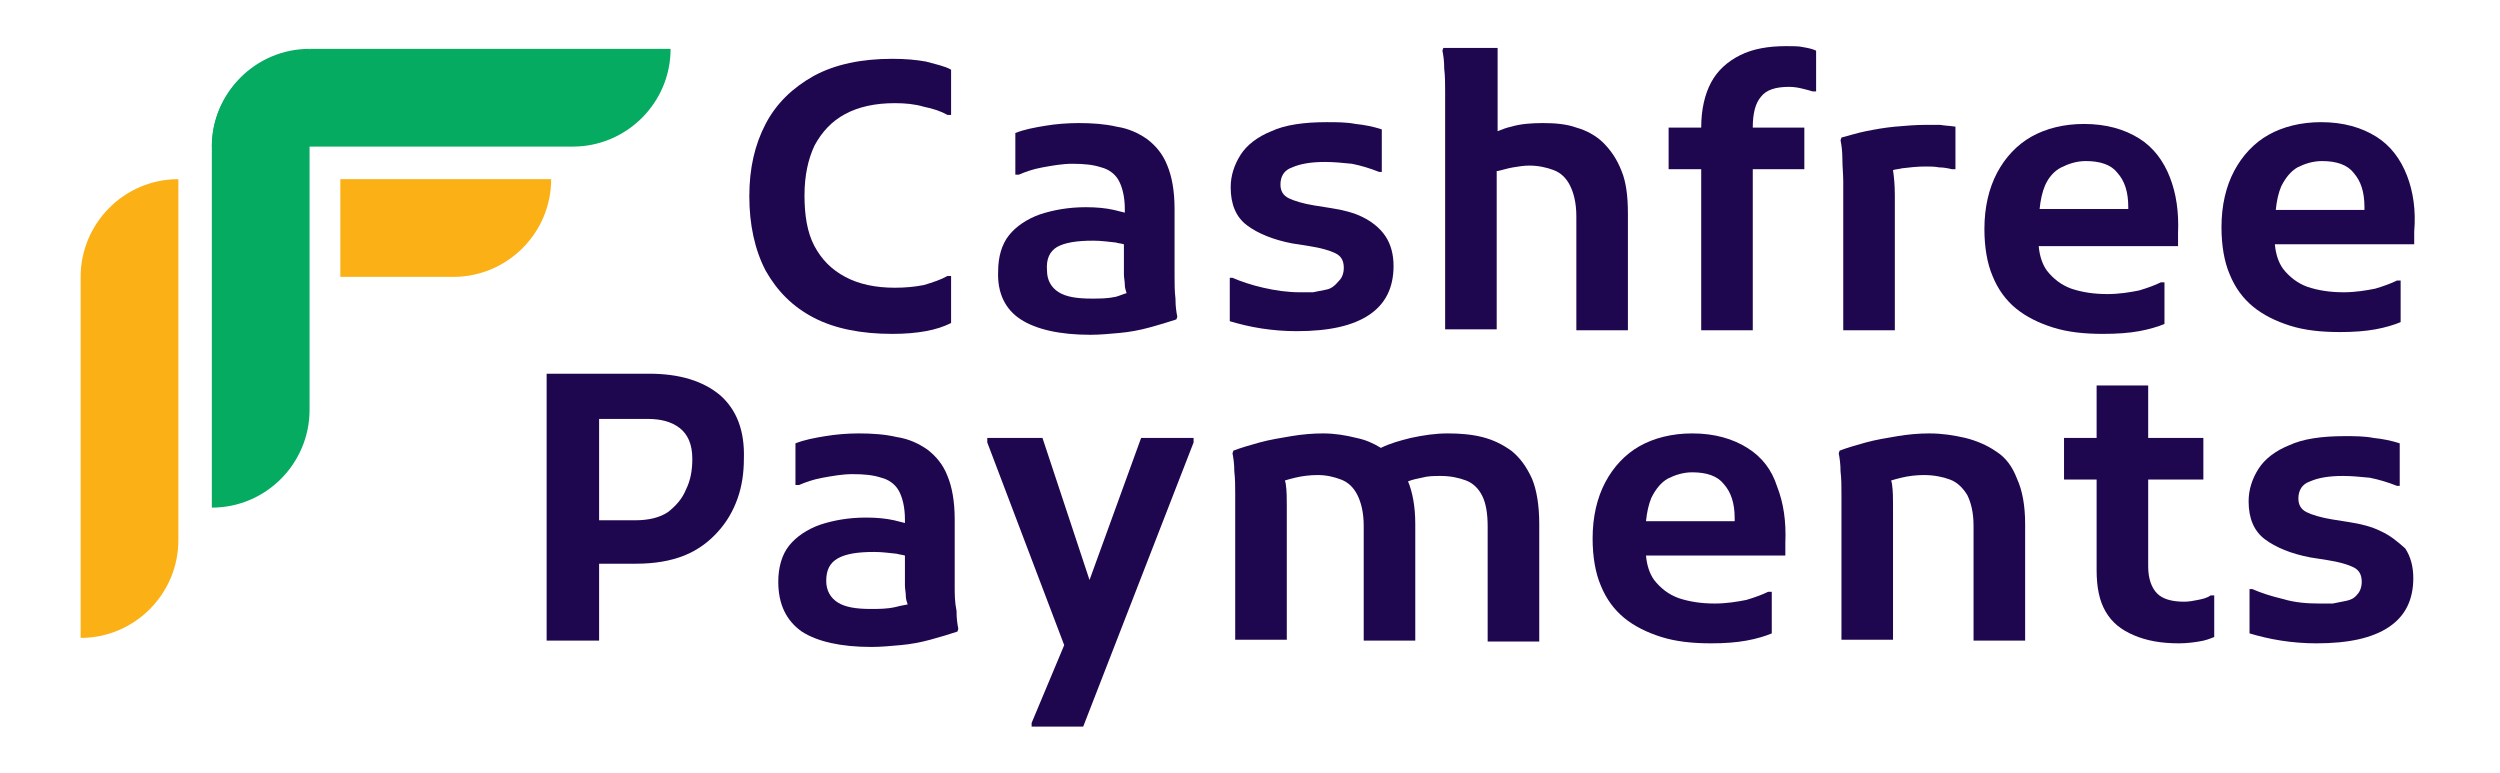
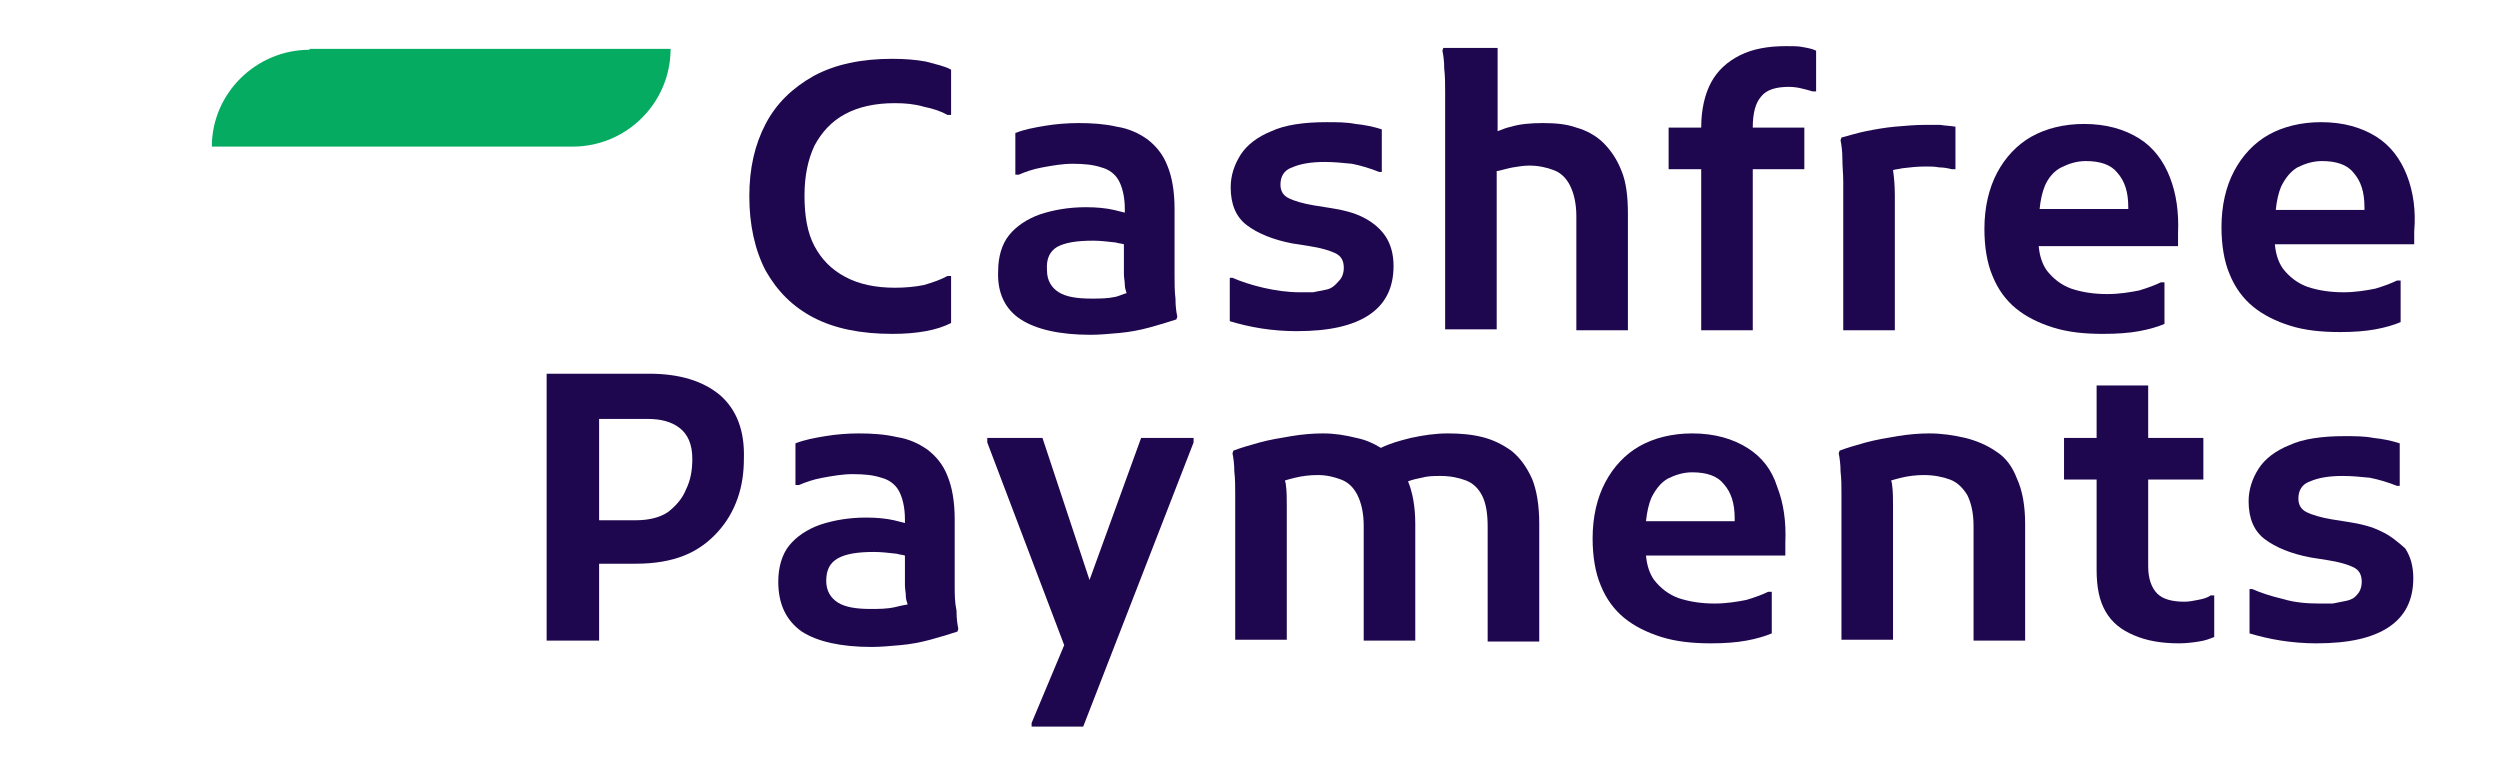
<svg xmlns="http://www.w3.org/2000/svg" width="110" height="34" viewBox="0 0 110 34" fill="none">
  <path d="M31.696 17.398C30.939 16.761 29.904 16.443 28.551 16.443H26.361H25.326H24.052V28.187H26.361V24.803H27.993C28.79 24.803 29.506 24.684 30.103 24.445C30.701 24.206 31.178 23.848 31.576 23.41C31.974 22.972 32.253 22.494 32.452 21.937C32.651 21.379 32.731 20.782 32.731 20.185C32.771 18.951 32.412 18.035 31.696 17.398ZM30.183 21.539C30.024 21.937 29.745 22.255 29.387 22.534C29.028 22.773 28.551 22.892 27.953 22.892H26.361V18.433H28.511C29.068 18.433 29.546 18.553 29.904 18.831C30.262 19.11 30.462 19.548 30.462 20.185C30.462 20.703 30.382 21.14 30.183 21.539Z" fill="#1F074F" />
  <path d="M42.007 25.799C42.007 25.44 42.007 25.162 42.007 24.923V22.852C42.007 22.056 41.888 21.419 41.689 20.942C41.49 20.424 41.171 20.066 40.813 19.787C40.415 19.508 39.977 19.309 39.459 19.23C38.941 19.11 38.384 19.07 37.787 19.07C37.309 19.07 36.792 19.11 36.314 19.19C35.836 19.269 35.398 19.349 35 19.508V21.34H35.159C35.438 21.22 35.757 21.101 36.194 21.021C36.632 20.942 37.07 20.862 37.508 20.862C38.026 20.862 38.424 20.902 38.782 21.021C39.101 21.101 39.38 21.3 39.539 21.578C39.698 21.857 39.817 22.295 39.817 22.852V23.012C39.658 22.972 39.499 22.932 39.34 22.892C38.981 22.813 38.583 22.773 38.105 22.773C37.349 22.773 36.672 22.892 36.075 23.091C35.518 23.29 35.04 23.609 34.721 24.007C34.403 24.405 34.244 24.963 34.244 25.6C34.244 26.595 34.602 27.311 35.279 27.789C35.956 28.227 36.991 28.466 38.344 28.466C38.742 28.466 39.18 28.426 39.618 28.386C40.056 28.347 40.494 28.267 40.932 28.148C41.37 28.028 41.768 27.909 42.127 27.789L42.166 27.67C42.127 27.471 42.087 27.232 42.087 26.874C42.007 26.475 42.007 26.157 42.007 25.799ZM39.38 26.714C39.021 26.794 38.663 26.794 38.304 26.794C37.667 26.794 37.19 26.714 36.871 26.515C36.553 26.316 36.354 25.998 36.354 25.56C36.354 25.082 36.513 24.764 36.871 24.564C37.23 24.365 37.747 24.286 38.464 24.286C38.782 24.286 39.101 24.326 39.459 24.365C39.578 24.405 39.698 24.405 39.817 24.445V25.082C39.817 25.361 39.817 25.56 39.817 25.759C39.817 25.918 39.857 26.077 39.857 26.237C39.857 26.356 39.897 26.475 39.937 26.595C39.698 26.635 39.539 26.674 39.38 26.714Z" fill="#1F074F" />
  <path d="M47.939 25.52L45.869 19.269H43.44V19.468L46.825 28.386L45.391 31.81V31.97H47.661L52.518 19.468V19.269H50.209L47.939 25.52Z" fill="#1F074F" />
  <path d="M66.492 19.827C66.094 19.548 65.696 19.349 65.218 19.23C64.74 19.11 64.223 19.07 63.705 19.07C63.148 19.07 62.63 19.15 62.073 19.269C61.595 19.389 61.157 19.508 60.759 19.707C60.441 19.508 60.082 19.349 59.684 19.269C59.207 19.15 58.729 19.07 58.211 19.07C57.773 19.07 57.296 19.11 56.818 19.19C56.34 19.269 55.862 19.349 55.424 19.468C54.986 19.588 54.588 19.707 54.27 19.827L54.23 19.946C54.27 20.145 54.31 20.424 54.31 20.742C54.349 21.061 54.349 21.419 54.349 21.738C54.349 22.056 54.349 22.335 54.349 22.574V28.148H56.619V22.255C56.619 21.937 56.619 21.618 56.579 21.34C56.579 21.26 56.539 21.18 56.539 21.14C56.659 21.101 56.818 21.061 56.977 21.021C57.296 20.942 57.654 20.902 57.972 20.902C58.37 20.902 58.689 20.981 59.008 21.101C59.326 21.22 59.565 21.459 59.724 21.777C59.883 22.096 60.003 22.534 60.003 23.131V28.187H62.272V23.052C62.272 22.295 62.153 21.658 61.954 21.18C62.153 21.101 62.352 21.061 62.551 21.021C62.83 20.942 63.108 20.942 63.387 20.942C63.825 20.942 64.183 21.021 64.502 21.14C64.82 21.26 65.059 21.499 65.218 21.817C65.377 22.136 65.457 22.574 65.457 23.171V28.227H67.727V23.052C67.727 22.215 67.607 21.539 67.408 21.061C67.169 20.543 66.89 20.145 66.492 19.827Z" fill="#1F074F" />
  <path d="M76.883 19.707C76.246 19.309 75.45 19.07 74.455 19.07C73.579 19.07 72.782 19.269 72.145 19.628C71.508 19.986 70.991 20.543 70.633 21.22C70.274 21.897 70.075 22.733 70.075 23.689C70.075 24.485 70.195 25.201 70.433 25.759C70.672 26.356 71.031 26.834 71.469 27.192C71.907 27.55 72.464 27.829 73.101 28.028C73.738 28.227 74.455 28.307 75.291 28.307C75.888 28.307 76.405 28.267 76.843 28.187C77.281 28.108 77.679 27.988 77.958 27.869V26.038H77.799C77.56 26.157 77.242 26.276 76.843 26.396C76.445 26.475 75.968 26.555 75.45 26.555C74.853 26.555 74.335 26.475 73.857 26.316C73.419 26.157 73.061 25.878 72.782 25.52C72.583 25.241 72.464 24.883 72.424 24.445H78.555V23.888C78.595 22.932 78.476 22.136 78.197 21.419C77.958 20.663 77.52 20.105 76.883 19.707ZM76.326 22.932H72.424C72.464 22.534 72.544 22.176 72.663 21.897C72.862 21.499 73.101 21.22 73.38 21.061C73.698 20.902 74.056 20.782 74.455 20.782C75.092 20.782 75.569 20.942 75.848 21.3C76.166 21.658 76.326 22.136 76.326 22.813V22.932Z" fill="#1F074F" />
  <path d="M87.832 19.866C87.434 19.588 86.956 19.389 86.478 19.269C85.96 19.15 85.443 19.07 84.886 19.07C84.448 19.07 83.97 19.11 83.492 19.19C83.014 19.269 82.537 19.349 82.099 19.468C81.661 19.588 81.263 19.707 80.944 19.827L80.904 19.946C80.944 20.145 80.984 20.424 80.984 20.742C81.024 21.061 81.024 21.419 81.024 21.738C81.024 22.056 81.024 22.335 81.024 22.574V28.148H83.293V22.255C83.293 21.937 83.293 21.618 83.253 21.34C83.253 21.26 83.213 21.18 83.213 21.14C83.333 21.101 83.492 21.061 83.651 21.021C83.97 20.942 84.328 20.902 84.647 20.902C85.085 20.902 85.483 20.981 85.801 21.101C86.12 21.22 86.359 21.459 86.558 21.777C86.717 22.096 86.836 22.534 86.836 23.131V28.187H89.106V23.052C89.106 22.255 88.986 21.578 88.747 21.061C88.548 20.543 88.27 20.145 87.832 19.866Z" fill="#1F074F" />
  <path d="M96.71 26.396C96.511 26.436 96.311 26.475 96.112 26.475C95.555 26.475 95.157 26.356 94.918 26.117C94.679 25.878 94.52 25.48 94.52 24.923V21.101H96.948V19.269H94.52V16.96H92.251V19.269H90.817V21.101H92.251V25.082C92.251 25.838 92.37 26.436 92.649 26.913C92.927 27.391 93.326 27.71 93.883 27.948C94.44 28.187 95.077 28.307 95.874 28.307C96.192 28.307 96.511 28.267 96.749 28.227C97.028 28.187 97.227 28.108 97.426 28.028V26.197H97.267C97.108 26.316 96.909 26.356 96.71 26.396Z" fill="#1F074F" />
  <path d="M104.752 23.37C104.354 23.171 103.876 23.052 103.359 22.972L102.602 22.852C102.124 22.773 101.726 22.653 101.487 22.534C101.249 22.415 101.129 22.215 101.129 21.937C101.129 21.578 101.288 21.3 101.647 21.18C102.005 21.021 102.483 20.942 103.08 20.942C103.478 20.942 103.876 20.981 104.274 21.021C104.672 21.101 105.071 21.22 105.469 21.379H105.588V19.508C105.23 19.389 104.832 19.309 104.434 19.269C104.035 19.19 103.598 19.19 103.16 19.19C102.164 19.19 101.328 19.309 100.731 19.588C100.134 19.827 99.656 20.185 99.377 20.623C99.099 21.061 98.939 21.539 98.939 22.056C98.939 22.813 99.178 23.37 99.656 23.728C100.134 24.087 100.811 24.365 101.647 24.525L102.403 24.644C102.921 24.724 103.319 24.843 103.558 24.962C103.797 25.082 103.916 25.281 103.916 25.599C103.916 25.838 103.836 26.038 103.717 26.157C103.598 26.316 103.438 26.396 103.239 26.436C103.04 26.475 102.841 26.515 102.642 26.555C102.443 26.555 102.204 26.555 102.045 26.555C101.527 26.555 100.97 26.515 100.452 26.356C99.935 26.236 99.457 26.077 99.099 25.918H98.979V27.869C99.377 27.988 99.855 28.108 100.373 28.187C100.89 28.267 101.408 28.307 101.925 28.307C103.359 28.307 104.394 28.068 105.11 27.59C105.827 27.112 106.185 26.396 106.185 25.44C106.185 24.923 106.066 24.485 105.827 24.127C105.509 23.848 105.19 23.569 104.752 23.37Z" fill="#1F074F" />
  <path d="M35.796 13.974C36.712 14.452 37.867 14.691 39.26 14.691C39.818 14.691 40.295 14.651 40.733 14.571C41.171 14.492 41.529 14.372 41.848 14.213V12.143H41.689C41.41 12.302 41.052 12.422 40.654 12.541C40.255 12.621 39.818 12.66 39.38 12.66C38.504 12.66 37.787 12.501 37.19 12.183C36.593 11.864 36.155 11.426 35.836 10.829C35.518 10.232 35.398 9.475 35.398 8.6C35.398 7.724 35.557 7.007 35.836 6.41C36.155 5.813 36.593 5.335 37.19 5.016C37.787 4.698 38.504 4.539 39.38 4.539C39.818 4.539 40.255 4.578 40.654 4.698C41.052 4.778 41.41 4.897 41.689 5.056H41.848V3.066C41.569 2.906 41.171 2.827 40.733 2.707C40.295 2.628 39.818 2.588 39.26 2.588C37.907 2.588 36.752 2.827 35.796 3.344C34.881 3.862 34.164 4.539 33.686 5.454C33.209 6.37 32.97 7.405 32.97 8.639C32.97 9.874 33.209 10.988 33.686 11.904C34.204 12.82 34.881 13.496 35.796 13.974Z" fill="#1F074F" />
  <path d="M44.913 14.054C45.59 14.492 46.625 14.731 47.979 14.731C48.377 14.731 48.815 14.691 49.253 14.651C49.691 14.611 50.129 14.532 50.567 14.412C51.005 14.293 51.403 14.173 51.761 14.054L51.801 13.934C51.761 13.735 51.721 13.496 51.721 13.138C51.681 12.82 51.681 12.461 51.681 12.143C51.681 11.784 51.681 11.506 51.681 11.267V9.197C51.681 8.4 51.562 7.763 51.363 7.286C51.164 6.768 50.845 6.41 50.487 6.131C50.089 5.852 49.651 5.653 49.133 5.574C48.616 5.454 48.059 5.415 47.461 5.415C46.984 5.415 46.466 5.454 45.988 5.534C45.511 5.614 45.073 5.693 44.675 5.852V7.684H44.834C45.112 7.564 45.431 7.445 45.869 7.365C46.307 7.286 46.745 7.206 47.183 7.206C47.7 7.206 48.098 7.246 48.457 7.365C48.775 7.445 49.054 7.644 49.213 7.923C49.372 8.201 49.492 8.639 49.492 9.197V9.356C49.333 9.316 49.173 9.276 49.014 9.237C48.656 9.157 48.258 9.117 47.78 9.117C47.023 9.117 46.347 9.237 45.749 9.436C45.192 9.635 44.714 9.953 44.396 10.351C44.077 10.749 43.918 11.307 43.918 11.944C43.878 12.899 44.236 13.616 44.913 14.054ZM46.506 10.869C46.864 10.67 47.382 10.59 48.098 10.59C48.417 10.59 48.735 10.63 49.094 10.67C49.213 10.71 49.333 10.71 49.452 10.749V11.386C49.452 11.665 49.452 11.864 49.452 12.063C49.452 12.223 49.492 12.382 49.492 12.541C49.492 12.66 49.532 12.78 49.571 12.899C49.412 12.939 49.253 13.019 49.094 13.059C48.735 13.138 48.377 13.138 48.019 13.138C47.382 13.138 46.904 13.059 46.586 12.86C46.267 12.66 46.068 12.342 46.068 11.904C46.028 11.386 46.187 11.068 46.506 10.869Z" fill="#1F074F" />
  <path d="M58.37 12.74C58.171 12.78 57.972 12.82 57.773 12.86C57.574 12.86 57.335 12.86 57.176 12.86C56.658 12.86 56.101 12.78 55.583 12.66C55.066 12.541 54.588 12.382 54.23 12.223H54.11V14.133C54.508 14.253 54.986 14.372 55.504 14.452C56.021 14.532 56.539 14.571 57.056 14.571C58.49 14.571 59.525 14.333 60.242 13.855C60.958 13.377 61.316 12.66 61.316 11.705C61.316 11.187 61.197 10.749 60.958 10.391C60.719 10.033 60.361 9.754 59.963 9.555C59.565 9.356 59.087 9.237 58.569 9.157L57.813 9.037C57.335 8.958 56.937 8.838 56.698 8.719C56.459 8.6 56.34 8.4 56.34 8.122C56.34 7.763 56.499 7.485 56.857 7.365C57.216 7.206 57.694 7.126 58.291 7.126C58.689 7.126 59.087 7.166 59.485 7.206C59.883 7.286 60.281 7.405 60.679 7.564H60.799V5.693C60.441 5.574 60.042 5.494 59.644 5.454C59.246 5.375 58.808 5.375 58.37 5.375C57.375 5.375 56.539 5.494 55.942 5.773C55.344 6.012 54.867 6.37 54.588 6.808C54.309 7.246 54.15 7.724 54.15 8.241C54.15 8.998 54.389 9.555 54.867 9.913C55.344 10.272 56.021 10.55 56.857 10.71L57.614 10.829C58.131 10.909 58.53 11.028 58.768 11.148C59.007 11.267 59.127 11.466 59.127 11.785C59.127 12.023 59.047 12.223 58.928 12.342C58.729 12.581 58.569 12.7 58.37 12.74Z" fill="#1F074F" />
  <path d="M71.628 14.532V9.396C71.628 8.639 71.548 8.002 71.349 7.525C71.15 7.007 70.871 6.609 70.553 6.29C70.234 5.972 69.796 5.733 69.359 5.614C68.921 5.454 68.403 5.415 67.885 5.415C67.368 5.415 66.89 5.454 66.492 5.574C66.293 5.614 66.094 5.693 65.895 5.773V2.11H63.506L63.466 2.23C63.506 2.429 63.546 2.667 63.546 3.026C63.586 3.344 63.586 3.703 63.586 4.021C63.586 4.34 63.586 4.618 63.586 4.857V14.492H65.855V7.525H65.895C66.094 7.485 66.333 7.405 66.572 7.365C66.811 7.326 67.049 7.286 67.288 7.286C67.686 7.286 68.045 7.365 68.363 7.485C68.682 7.604 68.921 7.843 69.08 8.162C69.239 8.48 69.359 8.918 69.359 9.515V14.532H71.628Z" fill="#1F074F" />
  <path d="M78.595 2.03C77.799 2.03 77.122 2.15 76.565 2.429C76.007 2.707 75.569 3.105 75.291 3.623C75.012 4.141 74.853 4.817 74.853 5.614H73.419V7.445H74.853V14.532H77.122V7.445H79.391V5.614H77.122C77.122 4.977 77.241 4.539 77.48 4.26C77.719 3.941 78.157 3.822 78.715 3.822C78.953 3.822 79.153 3.862 79.312 3.902C79.471 3.941 79.63 3.981 79.75 4.021H79.909V2.23C79.75 2.15 79.551 2.11 79.312 2.07C79.153 2.03 78.874 2.03 78.595 2.03Z" fill="#1F074F" />
  <path d="M81.103 8.002C81.103 8.321 81.103 8.6 81.103 8.838V14.532H83.373V8.6C83.373 8.122 83.333 7.763 83.293 7.485C83.412 7.445 83.532 7.445 83.691 7.405C84.01 7.365 84.368 7.326 84.726 7.326C84.925 7.326 85.124 7.326 85.323 7.365C85.522 7.365 85.722 7.405 85.881 7.445H86.04V5.574C85.801 5.534 85.602 5.534 85.363 5.494C85.124 5.494 84.925 5.494 84.726 5.494C84.288 5.494 83.811 5.534 83.373 5.574C82.935 5.614 82.497 5.693 82.099 5.773C81.701 5.852 81.342 5.972 81.024 6.052L80.984 6.171C81.024 6.37 81.064 6.649 81.064 6.967C81.064 7.326 81.103 7.644 81.103 8.002Z" fill="#1F074F" />
  <path d="M94.122 14.571C94.56 14.492 94.958 14.372 95.237 14.253V12.422H95.077C94.839 12.541 94.52 12.66 94.122 12.78C93.724 12.86 93.246 12.939 92.728 12.939C92.131 12.939 91.614 12.86 91.136 12.7C90.698 12.541 90.34 12.262 90.061 11.904C89.862 11.625 89.743 11.267 89.703 10.829H95.834V10.272C95.874 9.316 95.754 8.52 95.476 7.803C95.197 7.087 94.759 6.489 94.122 6.091C93.485 5.693 92.689 5.454 91.693 5.454C90.817 5.454 90.021 5.653 89.384 6.012C88.747 6.37 88.23 6.927 87.871 7.604C87.513 8.281 87.314 9.117 87.314 10.073C87.314 10.869 87.433 11.585 87.672 12.143C87.911 12.74 88.269 13.218 88.707 13.576C89.145 13.934 89.703 14.213 90.34 14.412C90.977 14.611 91.693 14.691 92.529 14.691C93.166 14.691 93.684 14.651 94.122 14.571ZM90.698 7.365C91.016 7.206 91.375 7.087 91.773 7.087C92.41 7.087 92.888 7.246 93.166 7.604C93.485 7.963 93.644 8.44 93.644 9.117V9.197H89.743C89.782 8.799 89.862 8.44 89.981 8.162C90.141 7.803 90.379 7.525 90.698 7.365Z" fill="#1F074F" />
  <path d="M105.907 7.724C105.628 7.007 105.19 6.41 104.553 6.012C103.916 5.614 103.12 5.375 102.125 5.375C101.249 5.375 100.452 5.574 99.815 5.932C99.178 6.29 98.661 6.848 98.302 7.525C97.944 8.201 97.745 9.037 97.745 9.993C97.745 10.789 97.865 11.506 98.103 12.063C98.342 12.66 98.701 13.138 99.139 13.496C99.576 13.855 100.134 14.133 100.771 14.333C101.408 14.532 102.125 14.611 102.961 14.611C103.558 14.611 104.075 14.571 104.513 14.492C104.951 14.412 105.349 14.293 105.628 14.173V12.342H105.469C105.23 12.461 104.911 12.581 104.513 12.7C104.115 12.78 103.637 12.86 103.12 12.86C102.523 12.86 102.005 12.78 101.527 12.621C101.089 12.461 100.731 12.183 100.452 11.824C100.253 11.546 100.134 11.187 100.094 10.749H106.225V10.192C106.305 9.276 106.185 8.44 105.907 7.724ZM104.036 9.237H100.134C100.174 8.838 100.253 8.48 100.373 8.201C100.572 7.803 100.811 7.525 101.089 7.365C101.408 7.206 101.766 7.087 102.164 7.087C102.801 7.087 103.279 7.246 103.558 7.604C103.876 7.963 104.036 8.44 104.036 9.117V9.237Z" fill="#1F074F" />
  <path d="M13.621 2.19C11.272 2.19 9.321 4.101 9.321 6.45H25.206C27.555 6.45 29.506 4.539 29.506 2.15H13.621V2.19Z" fill="#04AB61" />
-   <path d="M9.321 6.45C9.321 4.101 11.232 2.15 13.621 2.15V18.035C13.621 20.384 11.71 22.335 9.321 22.335V6.45Z" fill="#04AB61" />
-   <path fill-rule="evenodd" clip-rule="evenodd" d="M14.975 7.883V12.183H19.951C22.3 12.183 24.251 10.272 24.251 7.883H14.975Z" fill="#FBB016" />
-   <path d="M3.548 12.183C3.548 9.834 5.459 7.883 7.848 7.883V23.768C7.848 26.117 5.937 28.068 3.548 28.068V12.183Z" fill="#FBB016" />
+   <path fill-rule="evenodd" clip-rule="evenodd" d="M14.975 7.883V12.183H19.951H14.975Z" fill="#FBB016" />
</svg>